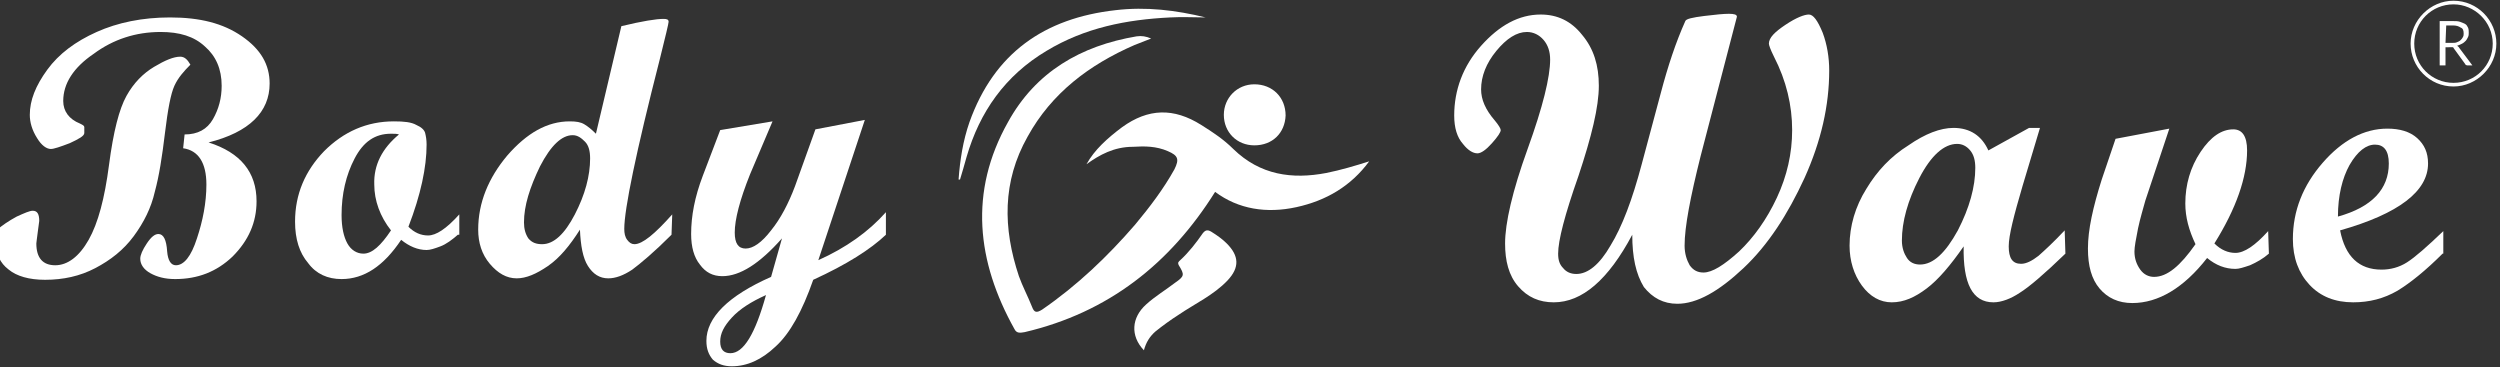
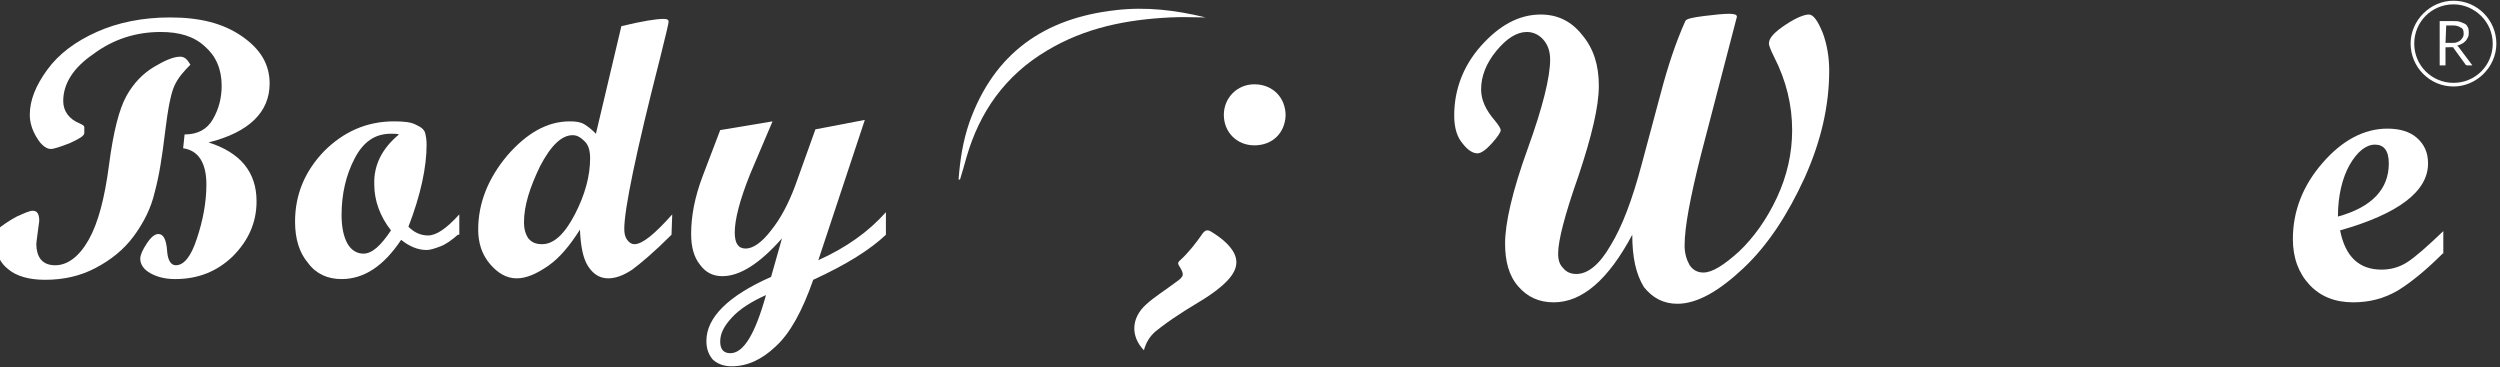
<svg xmlns="http://www.w3.org/2000/svg" version="1.1" id="Layer_1" x="0px" y="0px" viewBox="0 0 344 50.5" style="enable-background:new 0 0 344 50.5;" xml:space="preserve">
  <rect x="0" y="0" width="344" height="50.5" fill="#333333" stroke="none" />
  <style type="text/css">
	.st0{fill:#FFFFFF;}
</style>
  <g>
    <g>
      <g>
        <g>
          <g>
            <path class="st0" d="M224.6,32.3c-3.3,6.2-6.9,9.3-10.8,9.3c-2,0-3.6-0.7-4.9-2.2s-1.8-3.5-1.8-5.9c0-2.8,1-7.2,3.1-13       s3.1-9.9,3.1-12.3c0-1.1-0.3-2-0.9-2.7c-0.6-0.7-1.4-1.1-2.3-1.1c-1.4,0-2.8,0.9-4.2,2.6c-1.4,1.7-2.1,3.5-2.1,5.3       c0,1.4,0.6,2.8,1.9,4.3c0.5,0.6,0.8,1.1,0.8,1.3c0,0.3-0.4,0.9-1.2,1.8c-0.8,0.9-1.5,1.4-2,1.4c-0.6,0-1.3-0.4-2-1.3       c-0.8-0.9-1.2-2.2-1.2-3.9c0-3.5,1.2-6.8,3.7-9.6s5.2-4.3,8.2-4.3c2.3,0,4.2,0.9,5.7,2.8c1.6,1.9,2.3,4.2,2.3,7       c0,2.9-1,7-2.8,12.4c-1.9,5.4-2.8,8.9-2.8,10.7c0,0.9,0.2,1.5,0.7,2c0.4,0.5,1,0.8,1.8,0.8c1.6,0,3.2-1.3,4.7-3.9       c1.6-2.6,3-6.3,4.3-11.2l2.6-9.7c1-3.8,2.1-7.1,3.4-10c0.1-0.3,1-0.5,2.6-0.7c1.6-0.2,2.7-0.3,3.4-0.3c0.7,0,1.1,0.1,1.1,0.4       l-5,19.2c-1.4,5.6-2.2,9.7-2.2,12.3c0,1.1,0.3,2,0.7,2.7c0.5,0.7,1.1,1,1.9,1c1.2,0,2.8-1,4.9-2.9c2-1.9,3.8-4.4,5.2-7.4       c1.4-3,2.1-6.1,2.1-9.3c0-3.4-0.8-6.8-2.5-10.1c-0.5-1-0.7-1.6-0.7-1.8c0-0.8,0.8-1.6,2.3-2.6s2.6-1.4,3.2-1.4       c0.6,0,1.2,0.8,1.9,2.5c0.6,1.6,0.9,3.4,0.9,5.2c0,4.8-1.1,9.7-3.4,14.8c-2.3,5-5,9.2-8.4,12.4c-3.4,3.2-6.4,4.9-9.1,4.9       c-1.9,0-3.4-0.8-4.6-2.3C225.1,37.7,224.6,35.4,224.6,32.3z" />
-             <path class="st0" d="M284.2,34.9c-2.9,2.8-5,4.6-6.3,5.4c-1.2,0.8-2.5,1.3-3.6,1.3c-2.9,0-4.2-2.6-4.1-7.7       c-1.8,2.6-3.5,4.6-5.1,5.8c-1.6,1.2-3.1,1.9-4.8,1.9c-1.6,0-3-0.8-4.1-2.3c-1.1-1.5-1.7-3.4-1.7-5.5c0-2.7,0.8-5.4,2.3-7.8       c1.5-2.5,3.4-4.5,5.8-6c2.3-1.6,4.4-2.4,6.2-2.4c2.3,0,3.9,1.1,4.8,3.1l5.6-3.1h1.5l-2.4,8c-1.2,4.1-1.9,6.8-1.9,8.3       c0,1.6,0.5,2.4,1.7,2.4c0.7,0,1.5-0.4,2.4-1.1c0.9-0.8,2.1-1.9,3.6-3.5L284.2,34.9L284.2,34.9z M264.2,36.4       c1.8,0,3.5-1.6,5.2-4.7c1.6-3.1,2.4-6,2.4-8.6c0-1-0.2-1.8-0.7-2.4s-1.1-0.9-1.8-0.9c-1.8,0-3.6,1.6-5.2,4.7       c-1.6,3.1-2.4,6-2.4,8.6c0,1,0.3,1.8,0.7,2.4C262.8,36.1,263.4,36.4,264.2,36.4z" />
-             <path class="st0" d="M312.2,34.9c-0.8,0.7-1.7,1.2-2.6,1.6c-0.9,0.3-1.5,0.5-2,0.5c-1.4,0-2.7-0.5-3.9-1.5       c-3.2,4.1-6.7,6.2-10.3,6.2c-1.9,0-3.4-0.7-4.5-2s-1.6-3.1-1.6-5.5c0-2.6,0.7-5.7,1.9-9.5l1.9-5.6l7.4-1.4l-3.3,9.9       c-0.3,1.1-0.7,2.4-1,3.8c-0.3,1.5-0.5,2.6-0.5,3.2c0,1,0.3,1.8,0.8,2.5c0.5,0.7,1.2,1,1.9,1c1.8,0,3.6-1.5,5.7-4.5       c-0.9-1.9-1.4-3.7-1.4-5.6c0-2.6,0.7-5,2.1-7.1c1.4-2.1,2.9-3.1,4.5-3.1c1.2,0,1.9,0.9,1.9,2.9c0,3.7-1.5,8-4.5,12.8       c0.9,0.9,1.9,1.3,2.9,1.3c1.2,0,2.7-1,4.5-3L312.2,34.9L312.2,34.9z" />
            <path class="st0" d="M336.1,34.9c-2.3,2.3-4.4,4-6.2,5.1c-1.9,1.1-3.9,1.6-6.1,1.6c-2.5,0-4.5-0.8-6-2.4       c-1.5-1.6-2.3-3.7-2.3-6.3c0-3.9,1.4-7.4,4.1-10.5s5.7-4.7,8.9-4.7c1.7,0,3.1,0.4,4.1,1.3s1.5,2,1.5,3.5c0,3.8-4,6.9-12.1,9.2       c0.7,3.6,2.6,5.4,5.7,5.4c1.2,0,2.4-0.3,3.5-1c1.1-0.7,2.7-2.1,5-4.3V34.9z M321.7,29.8c4.7-1.3,7-3.8,7-7.3       c0-1.8-0.7-2.6-1.9-2.6c-1.2,0-2.4,0.9-3.5,2.8C322.3,24.5,321.7,26.9,321.7,29.8z" />
          </g>
        </g>
        <path class="st0" d="M26.2,8.9c-0.9,0.9-1.7,1.8-2.2,2.9s-0.9,3.2-1.3,6.5s-0.8,5.9-1.4,8.1c-0.5,2.2-1.5,4.2-2.9,6.1     c-1.4,1.9-3.2,3.3-5.3,4.4c-2.1,1.1-4.4,1.6-6.9,1.6c-2.2,0-3.9-0.5-5-1.4c-1.2-0.9-1.8-2.2-1.8-3.9c0-0.6,0-1.1,0.1-1.5     c0.8-0.7,1.7-1.3,2.8-1.9c1.1-0.5,1.8-0.8,2.2-0.8c0.6,0,0.9,0.4,0.9,1.4c0,0.1-0.1,0.7-0.2,1.5c-0.1,0.9-0.2,1.4-0.2,1.6     c0,2,0.9,3,2.6,3s3.3-1.2,4.6-3.5c1.3-2.3,2.2-5.7,2.8-10.3c0.6-4.6,1.4-7.7,2.4-9.5c1-1.8,2.3-3.1,3.8-4     c1.5-0.9,2.7-1.4,3.6-1.4C25.4,7.8,25.8,8.2,26.2,8.9z M25.4,18.5c1.8,0,3.1-0.7,3.9-2.1c0.8-1.4,1.2-2.9,1.2-4.6     c0-2.3-0.8-4.1-2.3-5.4c-1.5-1.4-3.5-2-6.1-2c-3.4,0-6.5,1-9.2,3c-2.8,1.9-4.2,4.1-4.2,6.5c0,1.4,0.8,2.5,2.3,3.1     c0.4,0.2,0.6,0.3,0.6,0.5v0.8c0,0.4-0.7,0.8-2,1.4c-1.3,0.5-2.2,0.8-2.6,0.8c-0.6,0-1.3-0.5-1.9-1.5c-0.7-1.1-1-2.2-1-3.2     c0-2,0.8-4,2.4-6.2c1.6-2.2,3.9-3.9,6.8-5.2c2.9-1.3,6.3-2,10.1-2c4.1,0,7.3,0.8,9.9,2.6s3.8,3.9,3.8,6.5c0,3.9-2.8,6.7-8.4,8.1     c4.4,1.4,6.6,4.1,6.6,8.1c0,2.9-1.1,5.4-3.3,7.6c-2.2,2.1-4.8,3.1-7.9,3.1c-1.4,0-2.5-0.3-3.4-0.8c-0.9-0.5-1.4-1.2-1.4-2     c0-0.5,0.3-1.2,0.9-2.1c0.6-0.9,1.1-1.3,1.6-1.3c0.7,0,1.1,0.8,1.2,2.4c0.1,1.2,0.5,1.9,1.2,1.9c1.1,0,2.1-1.2,2.9-3.7     c0.8-2.4,1.3-4.9,1.3-7.4c0-3-1.1-4.7-3.2-5L25.4,18.5z" />
        <path class="st0" d="M63,32.3c-0.8,0.7-1.6,1.3-2.4,1.6s-1.4,0.5-1.9,0.5c-1.2,0-2.4-0.5-3.5-1.4c-2.4,3.6-5.1,5.4-8.2,5.4     c-1.9,0-3.5-0.7-4.6-2.2c-1.2-1.4-1.8-3.3-1.8-5.7c0-3.8,1.4-7,4-9.7c2.7-2.7,5.9-4.1,9.6-4.1c1.4,0,2.4,0.1,3.1,0.5     c0.7,0.3,1.1,0.7,1.2,1.1c0.1,0.4,0.2,0.9,0.2,1.6c0,3.1-0.8,6.9-2.5,11.3c0.8,0.8,1.7,1.2,2.7,1.2c1.1,0,2.5-0.9,4.3-2.9V32.3z      M54.9,18.5c-0.3-0.1-0.6-0.1-1.1-0.1c-2.2,0-3.8,1.1-5,3.4s-1.8,4.9-1.8,7.8c0,1.7,0.3,3,0.8,3.9c0.5,0.9,1.3,1.4,2.2,1.4     c1.2,0,2.4-1.1,3.8-3.2c-1.5-1.9-2.3-4.1-2.3-6.3C51.4,22.7,52.6,20.4,54.9,18.5z" />
        <path class="st0" d="M92.4,32.3c-2.4,2.4-4.2,3.9-5.4,4.8c-1.2,0.8-2.3,1.2-3.3,1.2c-1.2,0-2.1-0.6-2.8-1.7c-0.7-1.1-1-2.8-1.1-5     c-1.4,2.2-2.8,3.9-4.4,5c-1.6,1.1-3,1.7-4.3,1.7c-1.4,0-2.6-0.7-3.7-2c-1.1-1.3-1.6-2.9-1.6-4.7c0-3.7,1.4-7.1,4-10.2     c2.7-3.1,5.5-4.7,8.6-4.7c0.9,0,1.5,0.1,2,0.4s1,0.7,1.6,1.3l3.5-14.8c2.9-0.7,4.8-1,5.8-1C91.8,2.6,92,2.7,92,3     c0,0.2-0.4,1.9-1.2,5.1c-3.3,12.9-4.9,20.7-4.9,23.4c0,0.6,0.1,1.1,0.4,1.5c0.3,0.4,0.6,0.6,1,0.6c1.1,0,2.8-1.4,5.2-4.1     L92.4,32.3L92.4,32.3z M74.6,33.6c1.6,0,3.1-1.4,4.5-4.1c1.4-2.7,2.1-5.3,2.1-7.7c0-1-0.2-1.8-0.7-2.3s-1-0.9-1.7-0.9     c-1.5,0-3,1.4-4.5,4.3c-1.4,2.9-2.2,5.4-2.2,7.7c0,0.9,0.2,1.6,0.6,2.2C73.2,33.4,73.8,33.6,74.6,33.6z" />
        <path class="st0" d="M121.9,32.3c-2.1,2-5.4,4.1-10,6.2c-1.5,4.3-3.2,7.4-5.2,9.2c-1.9,1.8-3.9,2.7-6,2.7c-1.1,0-1.9-0.3-2.6-0.9     c-0.6-0.7-0.9-1.5-0.9-2.6c0-3.2,3-6.2,8.9-8.8l1.5-5.3c-3.1,3.5-5.8,5.2-8.2,5.2c-1.3,0-2.3-0.5-3.1-1.6c-0.8-1-1.2-2.4-1.2-4.2     c0-2.5,0.5-5.1,1.6-8l2.4-6.3l7.2-1.2l-3.1,7.3c-1.4,3.5-2.1,6.2-2.1,8c0,1.5,0.5,2.2,1.5,2.2c1,0,2.2-0.8,3.5-2.5     c1.3-1.6,2.4-3.7,3.3-6.1l2.8-7.8l6.8-1.3l-6.4,19.3c3.8-1.7,6.9-3.9,9.3-6.6C121.9,29.4,121.9,32.3,121.9,32.3z M105.4,40.6     c-2,0.9-3.6,1.9-4.7,3.1s-1.6,2.2-1.6,3.3c0,1.1,0.5,1.6,1.4,1.6C102.3,48.6,103.9,46,105.4,40.6z" />
        <g>
-           <path class="st0" d="M149.5,22.6c1.1-2,2.9-3.6,4.9-5.1c3.6-2.6,7.1-2.7,10.9-0.3c1.6,1,3.1,2,4.4,3.3c3.7,3.6,8.1,4.2,12.8,3.3      c2-0.4,4-1,5.9-1.6c-2.5,3.4-5.9,5.4-10,6.3c-4.1,0.9-8,0.3-11.2-2.1C161,36.3,152.5,43,141,45.7c-0.6,0.1-1.1,0.2-1.4-0.4      c-5.2-9.3-6.3-18.9-0.9-28.5c3.8-6.9,10-10.5,17.7-11.8c0.7-0.1,1.3,0,2,0.3c-0.8,0.3-1.5,0.6-2.3,0.9      c-6.2,2.7-11.4,6.6-14.7,12.6c-3.5,6.2-3.4,12.6-1.2,19.2c0.5,1.4,1.2,2.7,1.8,4.2c0.3,0.8,0.6,0.9,1.4,0.4      c4.8-3.3,9-7.3,12.8-11.7c2-2.4,3.9-4.9,5.4-7.6c0.7-1.4,0.5-1.9-0.9-2.5c-1.6-0.7-3.2-0.7-4.8-0.6      C153.3,20.2,151.3,21.3,149.5,22.6z" />
          <path class="st0" d="M157.4,48.2c-1.9-2-1.7-4.5,0.3-6.3c1.2-1.1,2.7-2,4-3c1.3-0.9,1.3-1.1,0.5-2.4c-0.2-0.4,0-0.5,0.2-0.7      c1.2-1.1,2.2-2.4,3.1-3.7c0.4-0.5,0.7-0.5,1.2-0.2c0.8,0.5,1.5,1,2.1,1.6c1.7,1.7,1.8,3.3,0.1,5.1c-1.9,2-4.5,3.2-6.7,4.7      c-1.1,0.7-2.2,1.5-3.2,2.3C158.2,46.3,157.7,47.1,157.4,48.2z" />
          <path class="st0" d="M131.9,24.7c0.2-2.7,0.6-5.3,1.5-7.9c3.4-9.5,10.3-14.3,20.1-15.4c4.2-0.5,8.3,0,12.4,1      c-1.6,0-3.2-0.1-4.9,0c-6,0.3-11.7,1.4-17,4.6c-5.7,3.4-9.2,8.4-11,14.6c-0.3,1.1-0.6,2.1-0.9,3.1      C132.1,24.7,132,24.7,131.9,24.7z" />
          <path class="st0" d="M172.6,20c-2.4,0-4.2-1.8-4.2-4.2c0-2.3,1.8-4.2,4.2-4.2c2.5,0,4.3,1.8,4.3,4.3      C176.8,18.3,175.1,20,172.6,20z" />
        </g>
      </g>
    </g>
    <g>
      <path class="st0" d="M337.6,11.9c-3.3,0-5.9-2.7-5.9-5.9s2.7-5.9,5.9-5.9c3.3,0,5.9,2.7,5.9,5.9S340.8,11.9,337.6,11.9z     M337.6,0.6c-3,0-5.4,2.4-5.4,5.4s2.4,5.4,5.4,5.4c3,0,5.4-2.4,5.4-5.4C343,3,340.5,0.6,337.6,0.6z" />
    </g>
    <g>
      <path class="st0" d="M336.5,6.5V9h-0.8V2.9h1.8c0.4,0,0.7,0,1,0.1c0.3,0.1,0.5,0.2,0.7,0.3c0.2,0.1,0.3,0.3,0.4,0.5    s0.1,0.5,0.1,0.7c0,0.2,0,0.4-0.1,0.6c-0.1,0.2-0.2,0.4-0.3,0.5c-0.1,0.1-0.3,0.3-0.5,0.4c-0.2,0.1-0.4,0.2-0.7,0.3    c0.1,0.1,0.2,0.1,0.3,0.3l1.8,2.4h-0.7c-0.1,0-0.3-0.1-0.3-0.2l-1.6-2.2c0-0.1-0.1-0.1-0.1-0.1c-0.1,0-0.1,0-0.3,0L336.5,6.5    L336.5,6.5z M336.5,5.9h0.9c0.3,0,0.5,0,0.7-0.1c0.2-0.1,0.3-0.1,0.5-0.3c0.1-0.1,0.2-0.2,0.3-0.4c0.1-0.2,0.1-0.3,0.1-0.5    c0-0.4-0.1-0.7-0.4-0.8c-0.3-0.2-0.6-0.3-1.1-0.3h-0.9L336.5,5.9L336.5,5.9z" />
    </g>
  </g>
</svg>